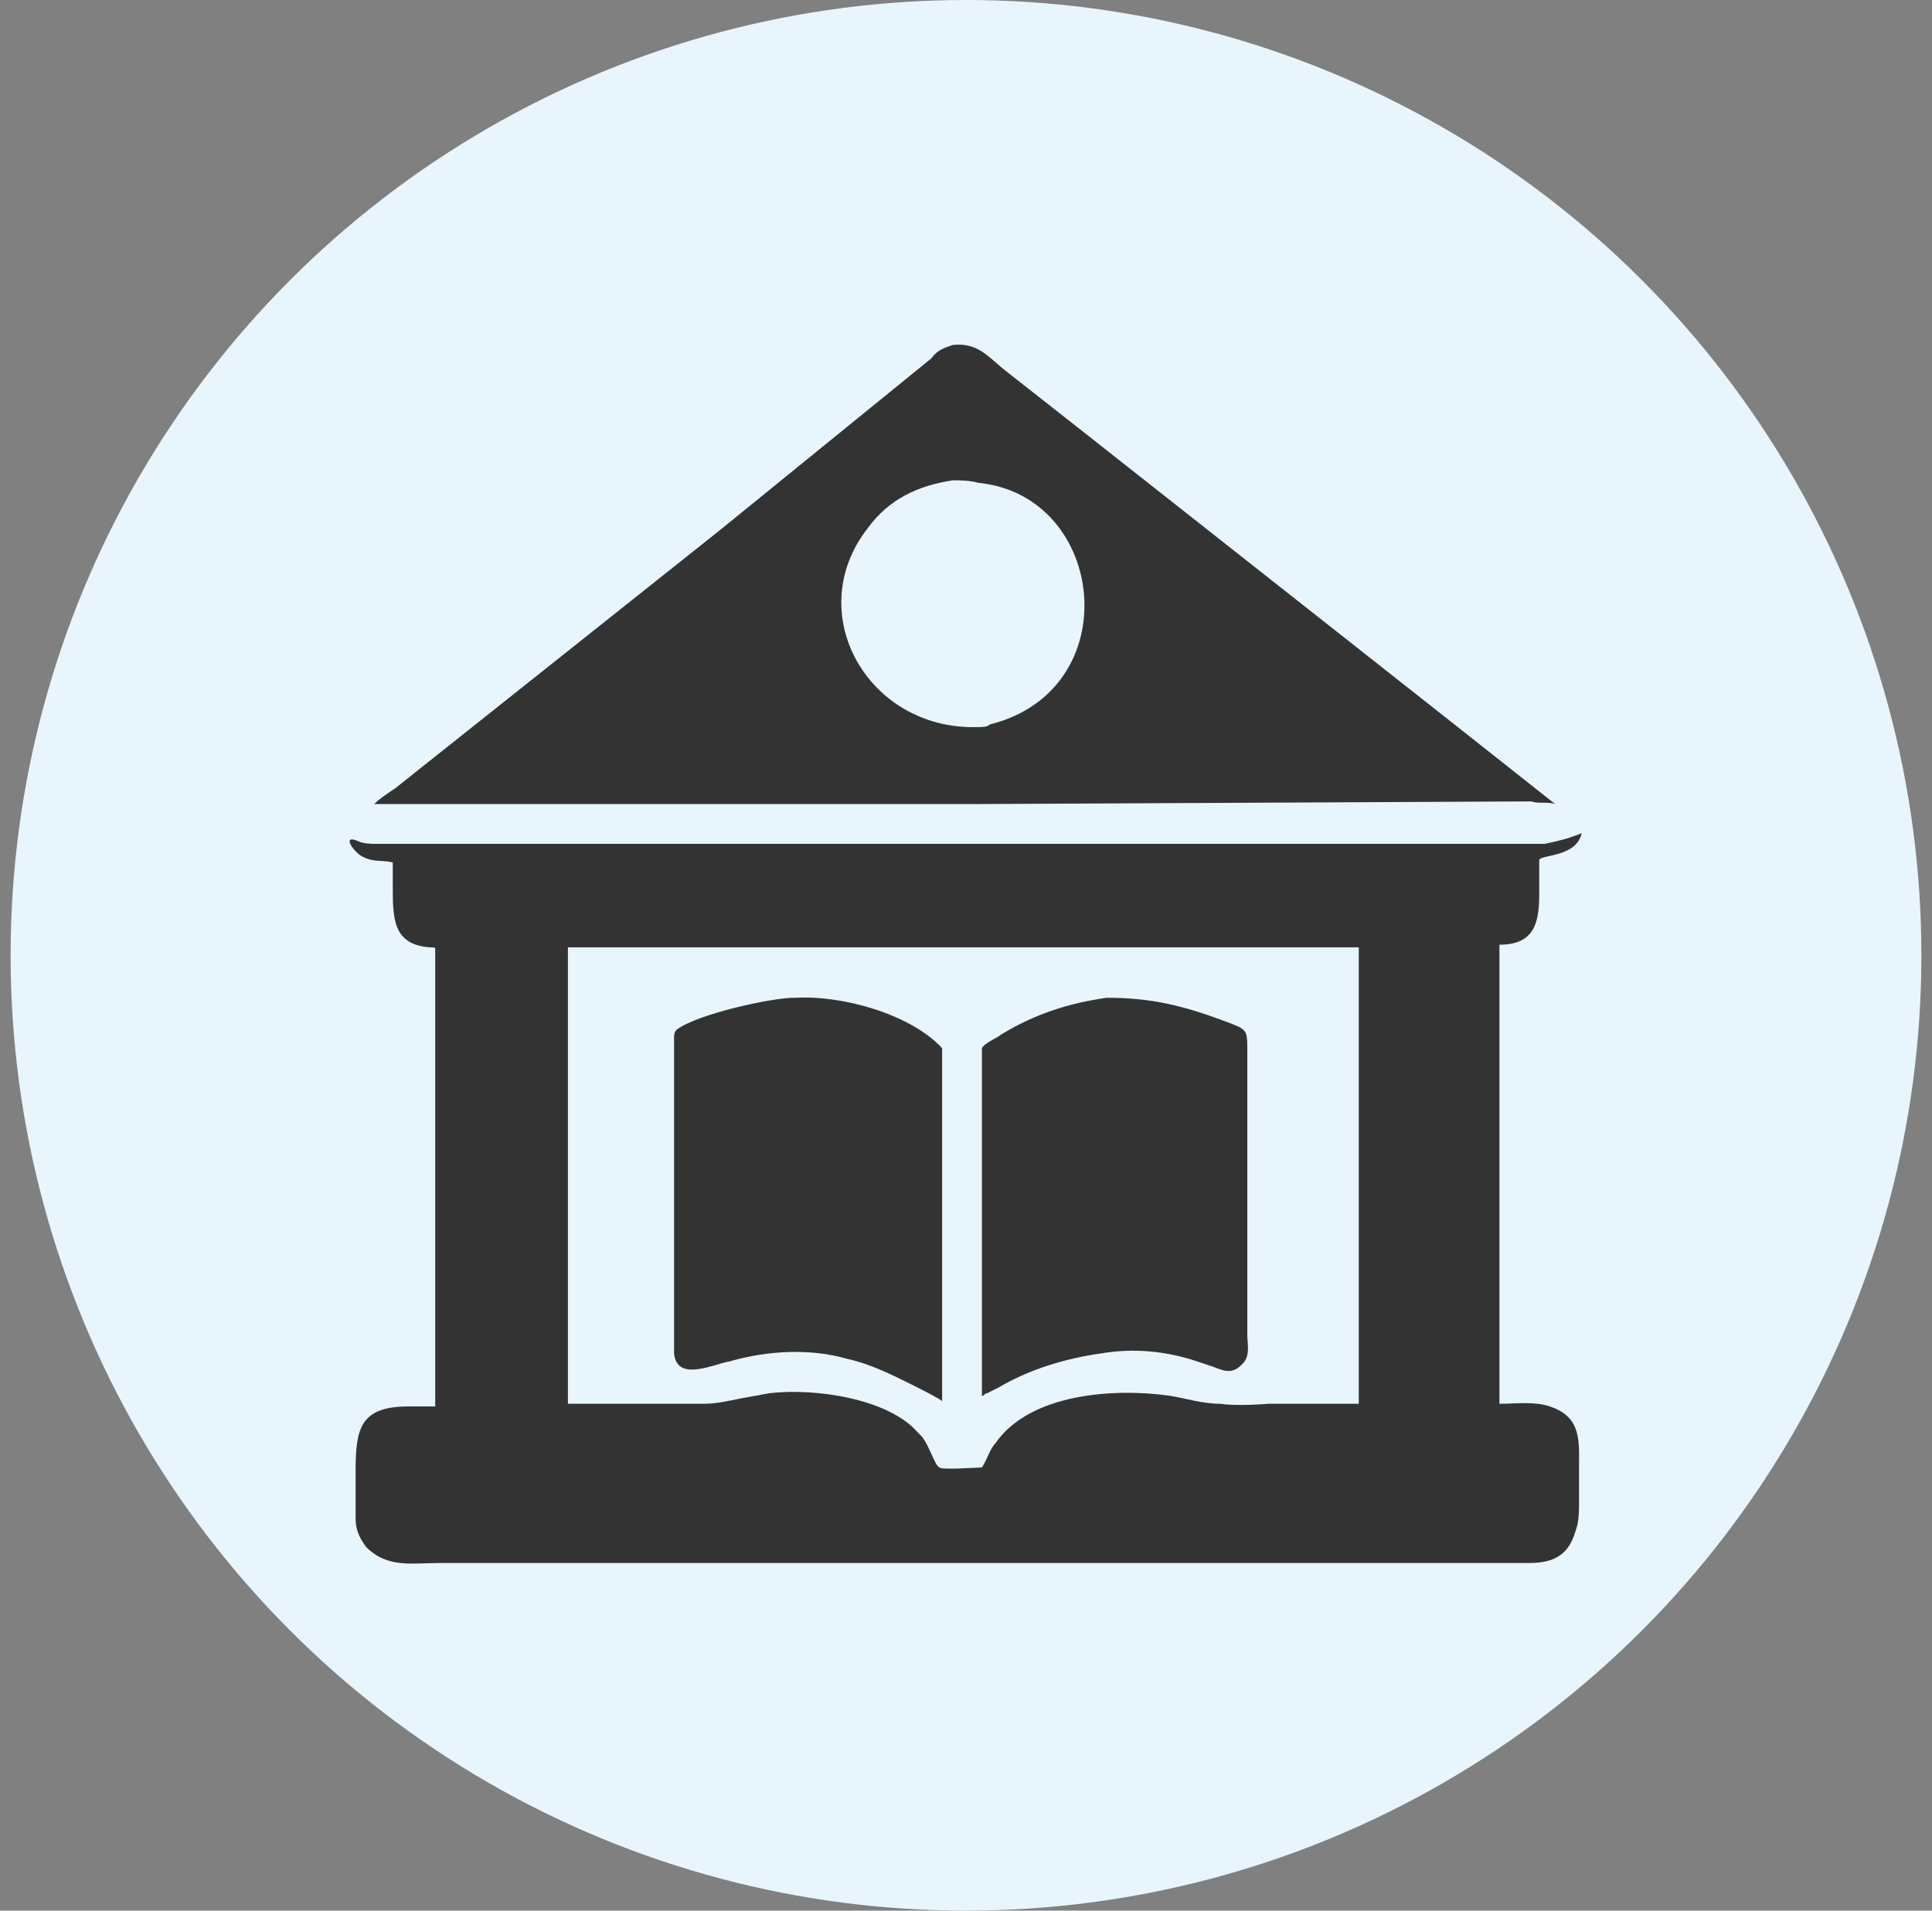
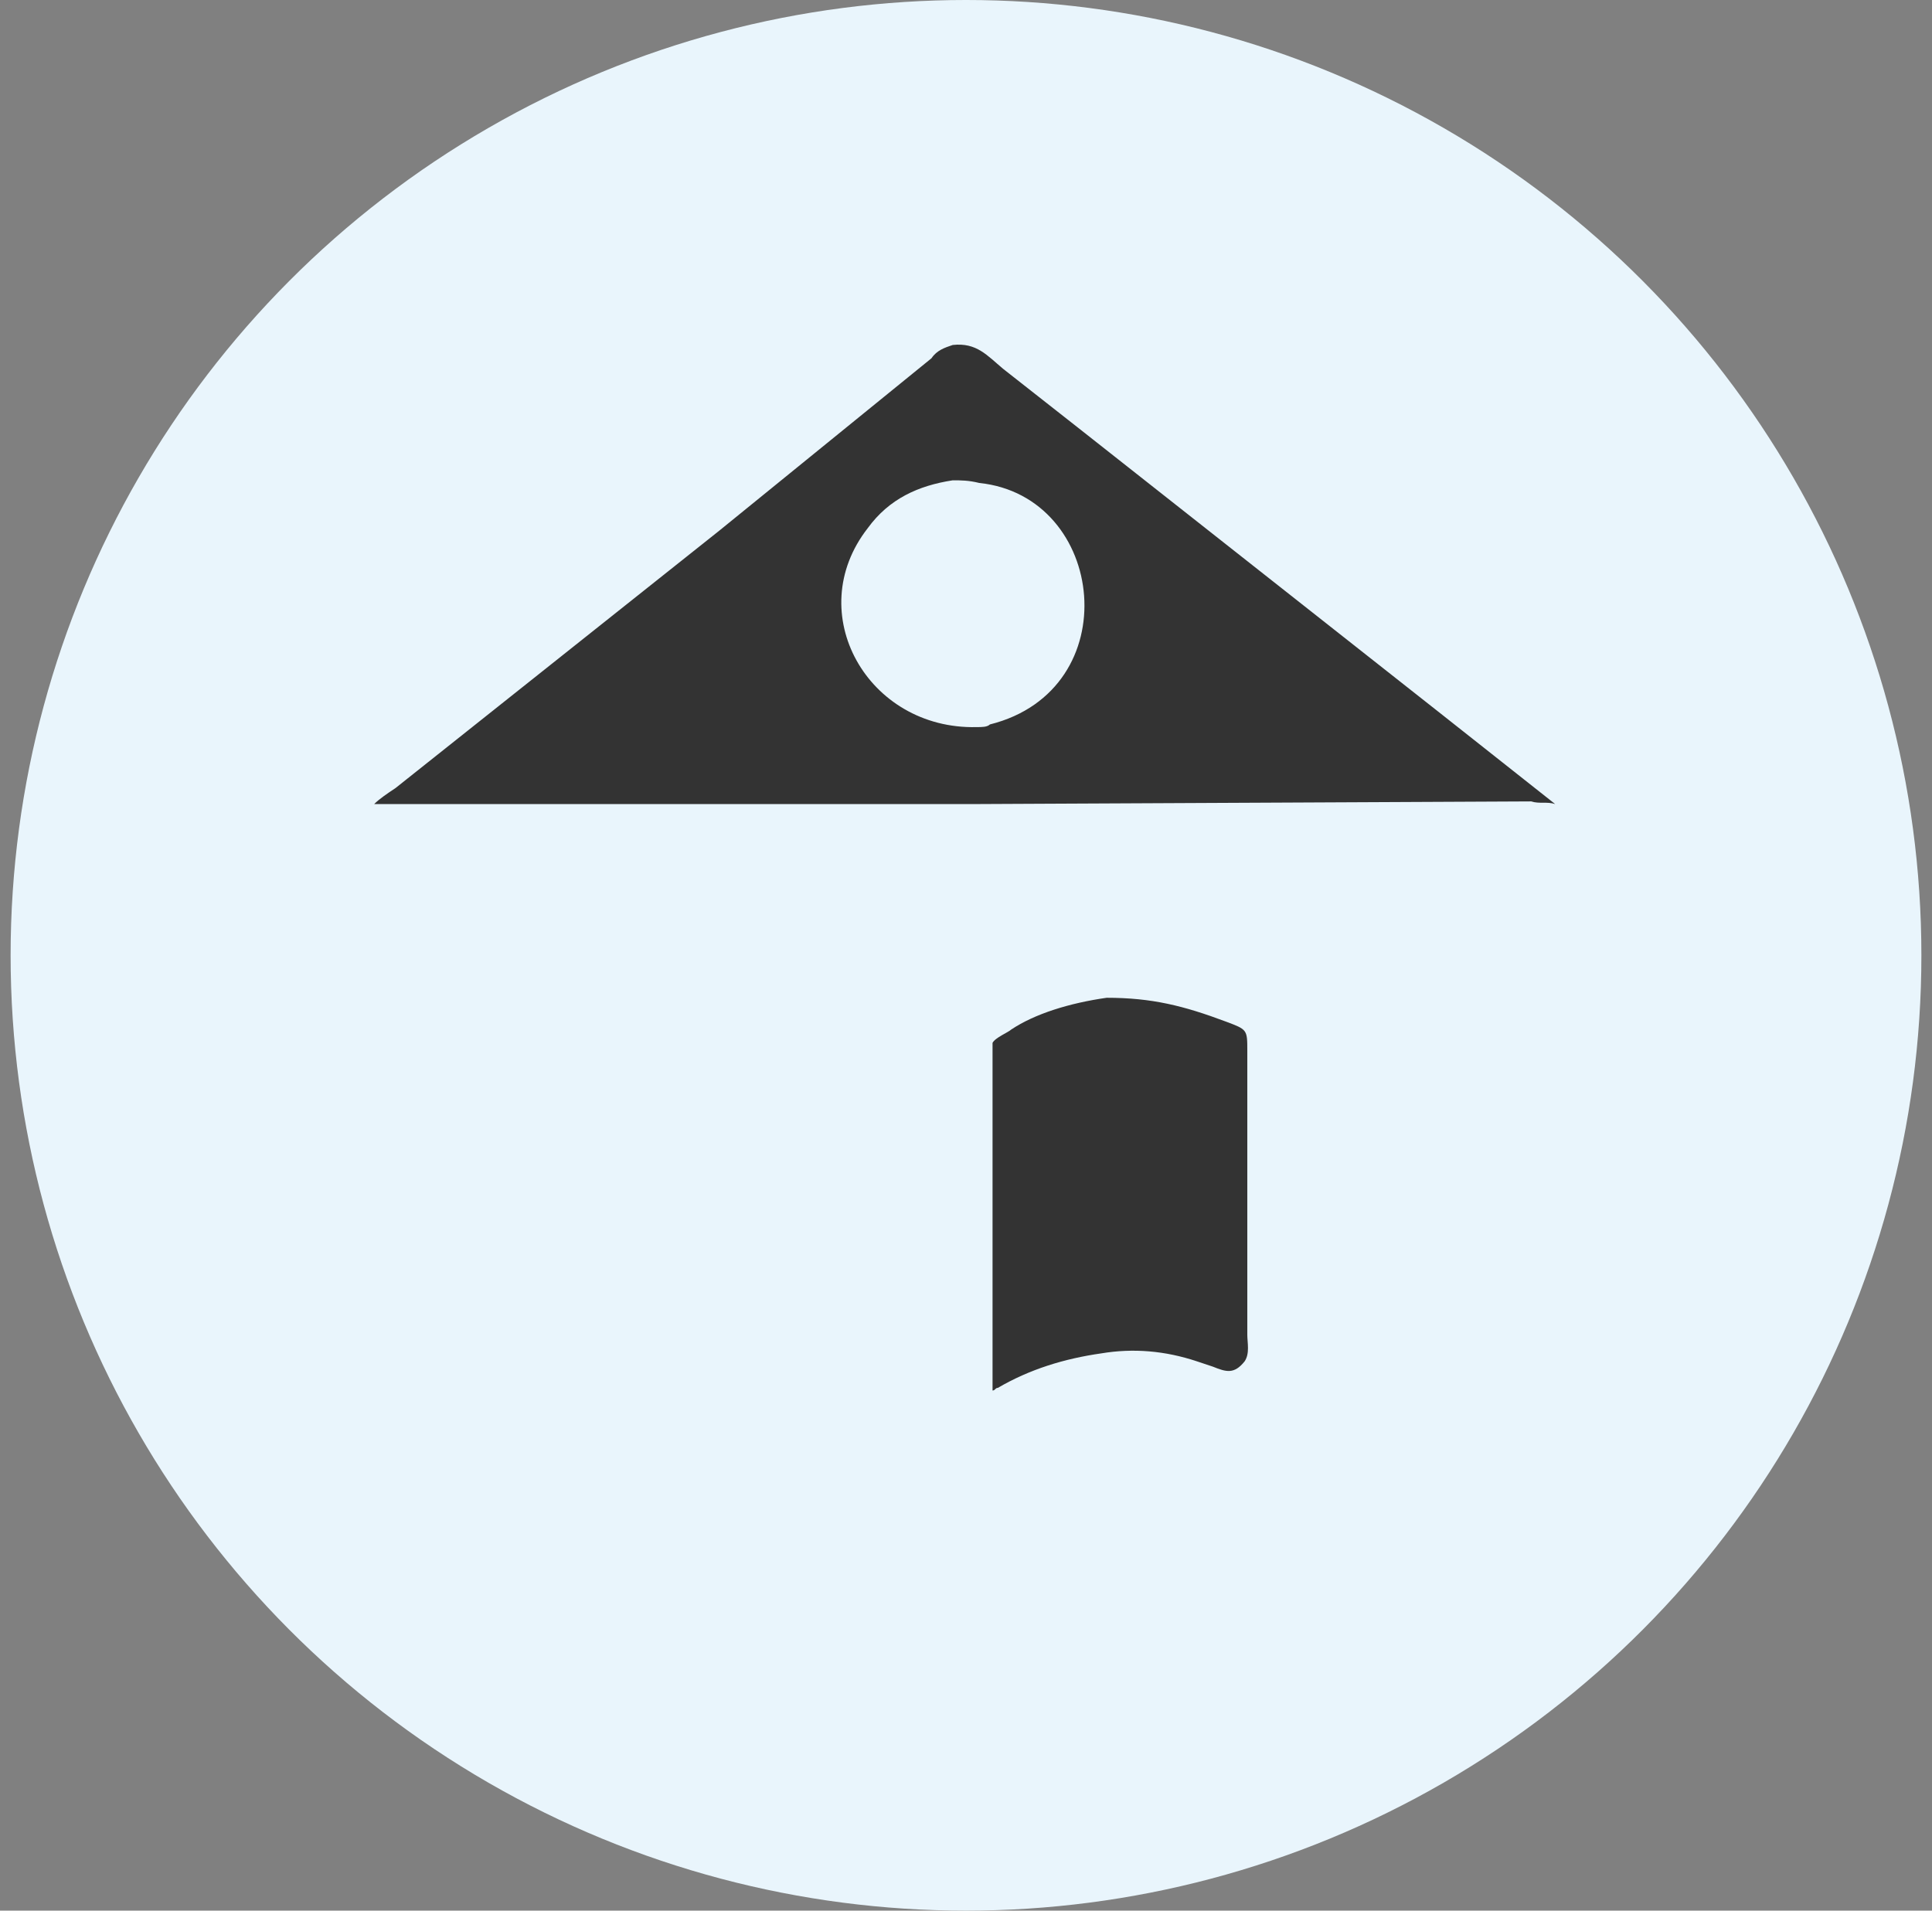
<svg xmlns="http://www.w3.org/2000/svg" version="1.1" id="Layer_1" x="0px" y="0px" viewBox="0 0 72.8 72" style="enable-background:new 0 0 72.8 72;" xml:space="preserve">
  <rect x="0" y="0" width="72.8" height="72" fill="#808080" stroke="none" />
  <style type="text/css">
	.st0{fill:#E9F5FC;}
	.st1{fill:#333333;}
</style>
  <circle class="st0" cx="36.4" cy="36" r="36" />
  <g>
    <path class="st1" d="M35.9,13L35.9,13c0.9-0.1,1.3,0.4,1.9,0.9l2.8,2.2l13.7,10.8l4.3,3.4c-0.3-0.1-0.6,0-0.9-0.1l-20.9,0.1H14.4   c-0.1,0-0.2,0-0.3,0c0.2-0.2,0.5-0.4,0.8-0.6l12.2-9.7l8-6.5C35.3,13.2,35.6,13.1,35.9,13z M35.9,18.1c-1.3,0.2-2.4,0.7-3.2,1.8   c-2.5,3.2,0,7.6,4.1,7.5c0.2,0,0.4,0,0.5-0.1c5.2-1.3,4.4-8.6-0.4-9.1C36.5,18.1,36.2,18.1,35.9,18.1z" />
-     <path class="st1" d="M59.6,31.4C59.6,31.4,59.6,31.4,59.6,31.4c-0.2,0.9-1.5,0.8-1.6,1c0,0.1,0,0.3,0,0.3l0,1   c0,1.1-0.2,1.9-1.5,1.9l0,17.3c0.6,0,1.3-0.1,1.9,0.1c1.2,0.4,1.1,1.3,1.1,2.3l0,1.3c0,0.3,0,0.7-0.1,1l-0.1,0.3   c-0.3,0.8-0.9,1-1.7,1l-41,0c-1.1,0-2,0.2-2.8-0.6c-0.3-0.4-0.4-0.7-0.4-1.1l0-1.8c0-1.6,0.2-2.4,2-2.4l1,0l0-17.2   c0-0.1,0-0.1-0.2-0.1c-1.4-0.1-1.4-1.1-1.4-2.3l0-0.9c-0.4-0.1-0.7,0-1.1-0.2c-0.3-0.1-0.9-0.9-0.2-0.6c0.2,0.1,0.5,0.1,0.7,0.1   l44,0C58.7,31.7,59.1,31.6,59.6,31.4z M21.4,35.7v17.2h5.1c0.5,0,0.9-0.1,1.4-0.2l1.1-0.2c1.7-0.2,4.5,0.2,5.6,1.5l0.1,0.1   c0.3,0.3,0.5,1.1,0.7,1.2c0.1,0.1,1.4,0,1.6,0c0.2-0.3,0.3-0.7,0.5-0.9c1.3-1.9,4.5-2.1,6.6-1.8c0.6,0.1,1.2,0.3,1.9,0.3   c0.6,0.1,1.8,0,1.8,0l3.4,0l0-17.2l-29.2,0C21.8,35.7,21.6,35.7,21.4,35.7z" />
-     <path class="st1" d="M41.7,37.6c1.7,0,2.9,0.3,4.5,0.9c0.8,0.3,0.8,0.3,0.8,1.1l0,10.7c0,0.3,0.1,0.7-0.1,1   c-0.4,0.5-0.7,0.4-1.2,0.2l-0.6-0.2c-1.2-0.4-2.4-0.5-3.6-0.3c-1.4,0.2-2.7,0.6-3.9,1.3l-0.4,0.2c-0.1,0-0.1,0.1-0.2,0.1l0-13.1   c0.1-0.2,0.6-0.4,0.7-0.5C39,38.2,40.3,37.8,41.7,37.6z" />
-     <path class="st1" d="M29.9,37.6l0.1,0c1.7-0.1,4.3,0.6,5.5,1.9l0,13.3c-0.1-0.1-0.9-0.5-1.1-0.6c-0.8-0.4-1.6-0.8-2.5-1   c-1.4-0.4-3-0.3-4.4,0.1c-0.6,0.1-2,0.8-2.1-0.3l0-11.9c0-0.1,0-0.2,0.1-0.3C26.3,38.2,29.1,37.6,29.9,37.6z" />
+     <path class="st1" d="M41.7,37.6c1.7,0,2.9,0.3,4.5,0.9c0.8,0.3,0.8,0.3,0.8,1.1l0,10.7c0,0.3,0.1,0.7-0.1,1   c-0.4,0.5-0.7,0.4-1.2,0.2l-0.6-0.2c-1.2-0.4-2.4-0.5-3.6-0.3c-1.4,0.2-2.7,0.6-3.9,1.3c-0.1,0-0.1,0.1-0.2,0.1l0-13.1   c0.1-0.2,0.6-0.4,0.7-0.5C39,38.2,40.3,37.8,41.7,37.6z" />
  </g>
</svg>